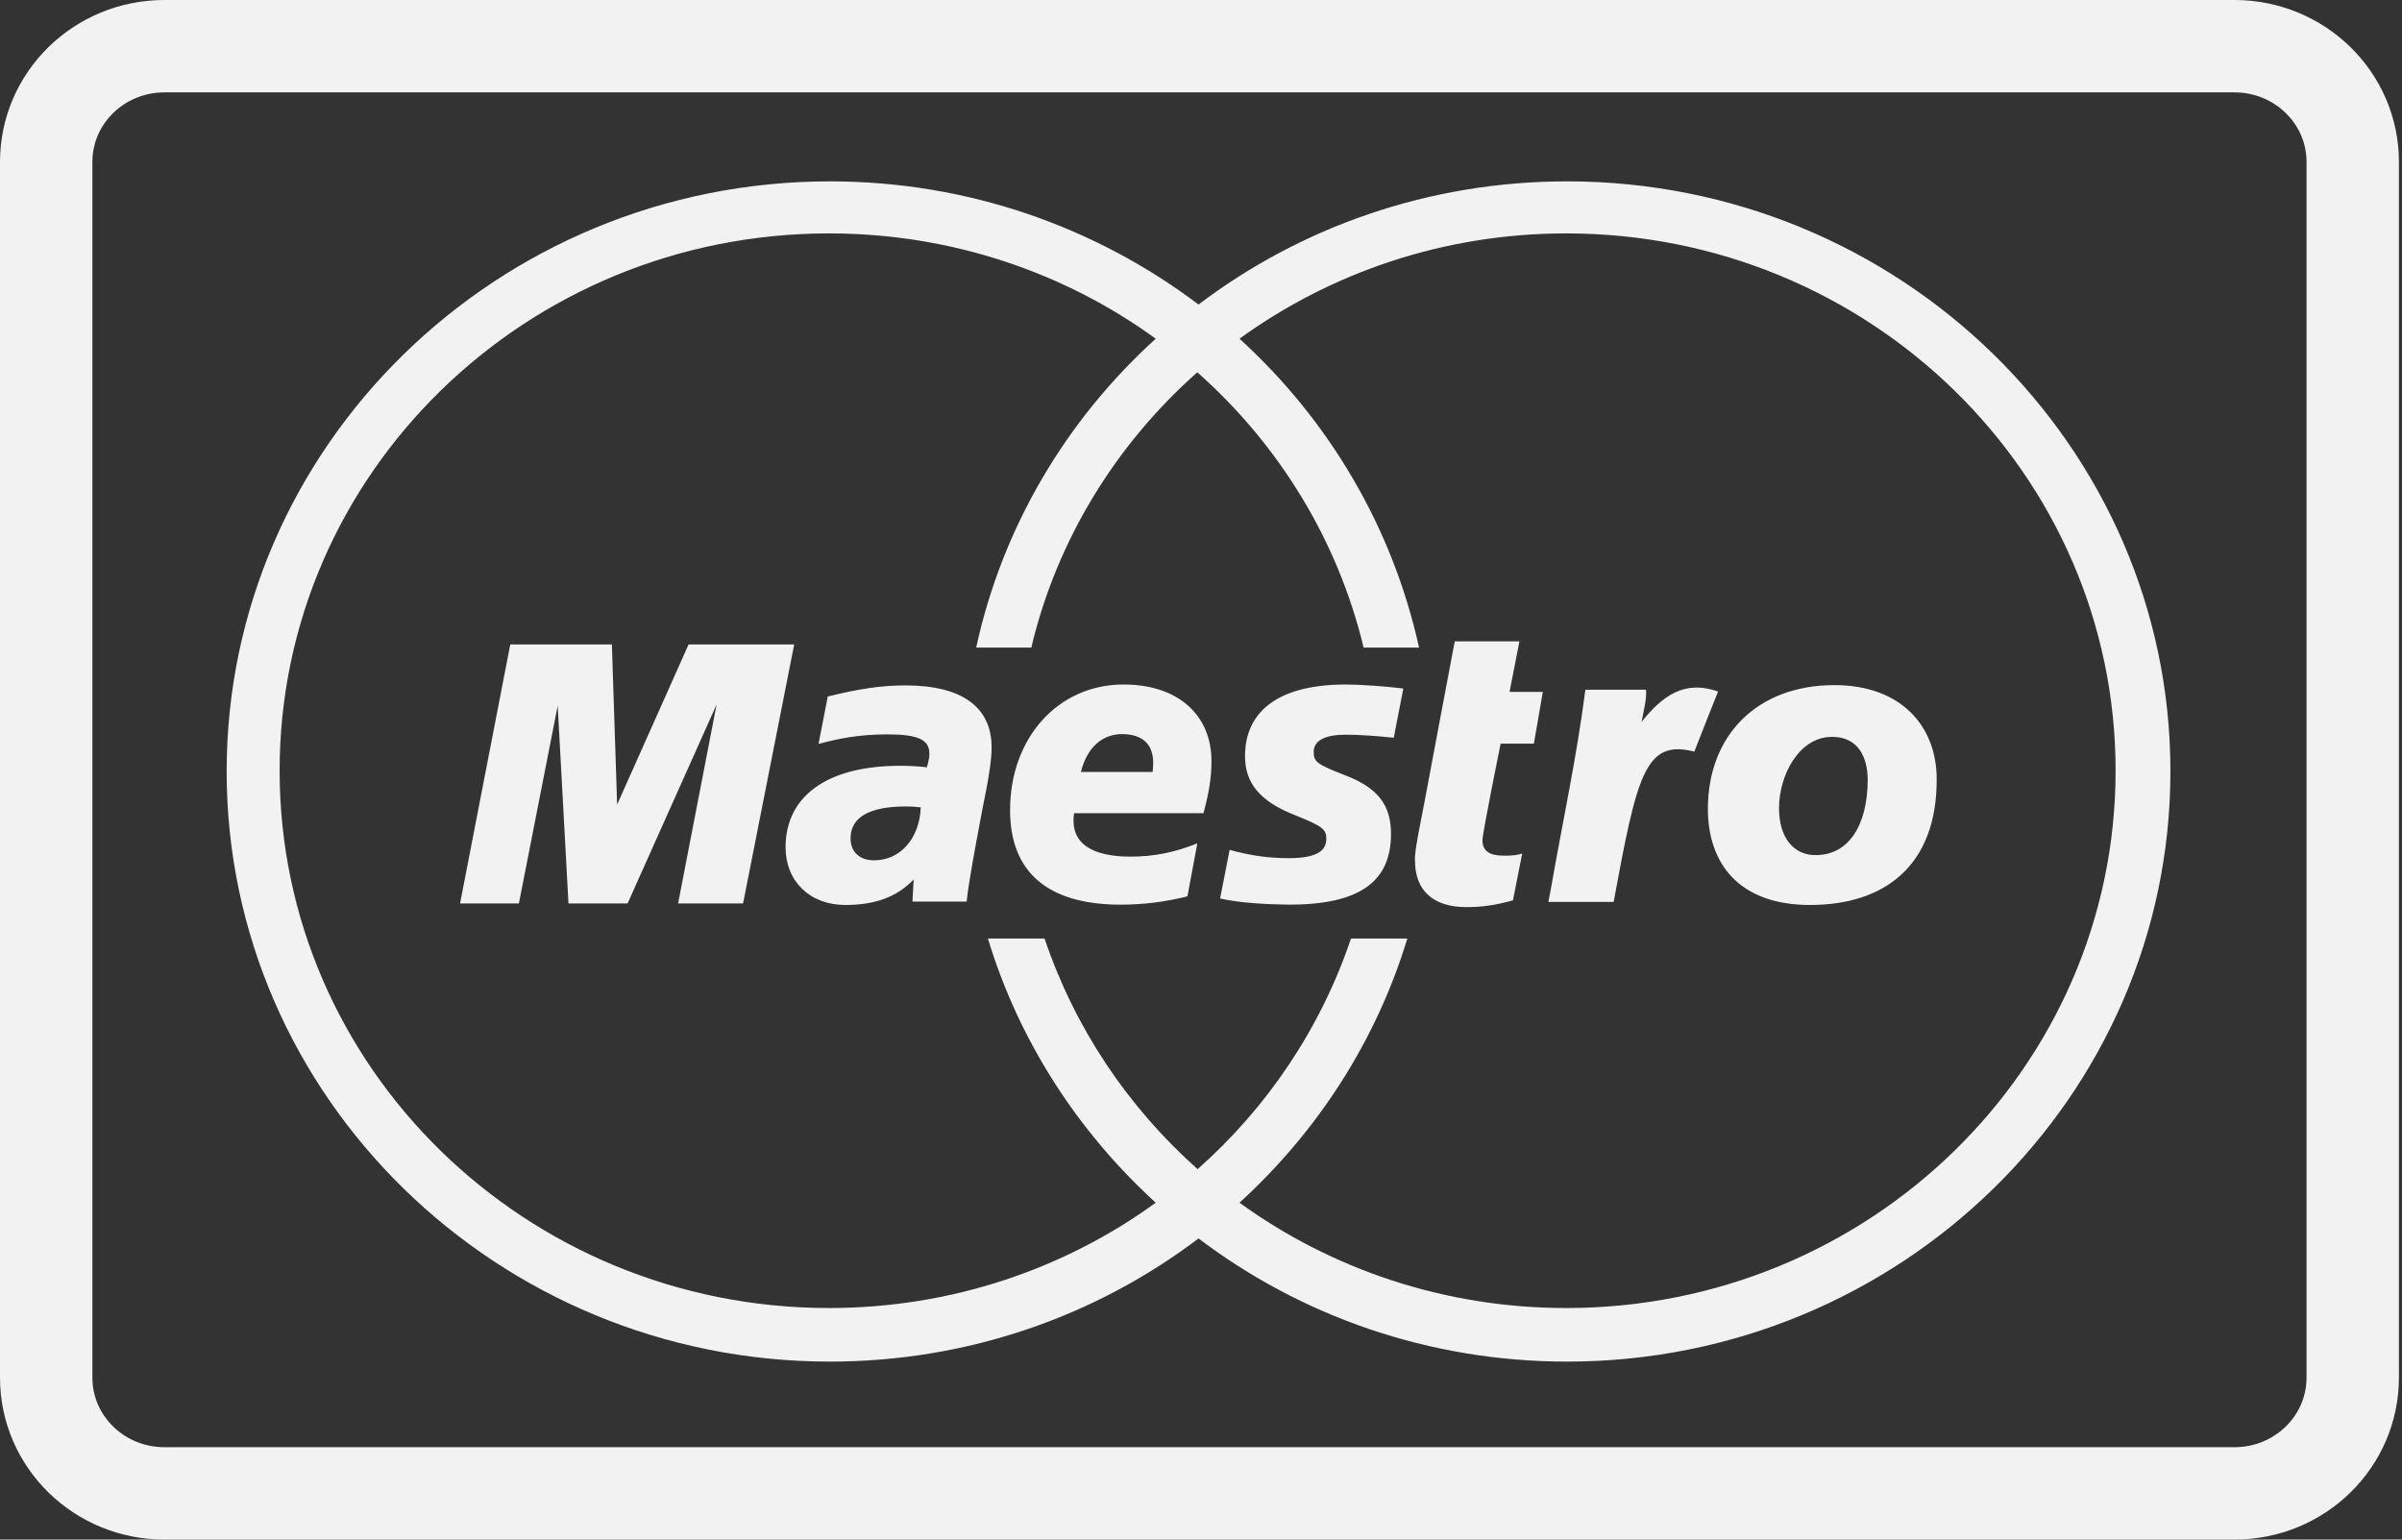
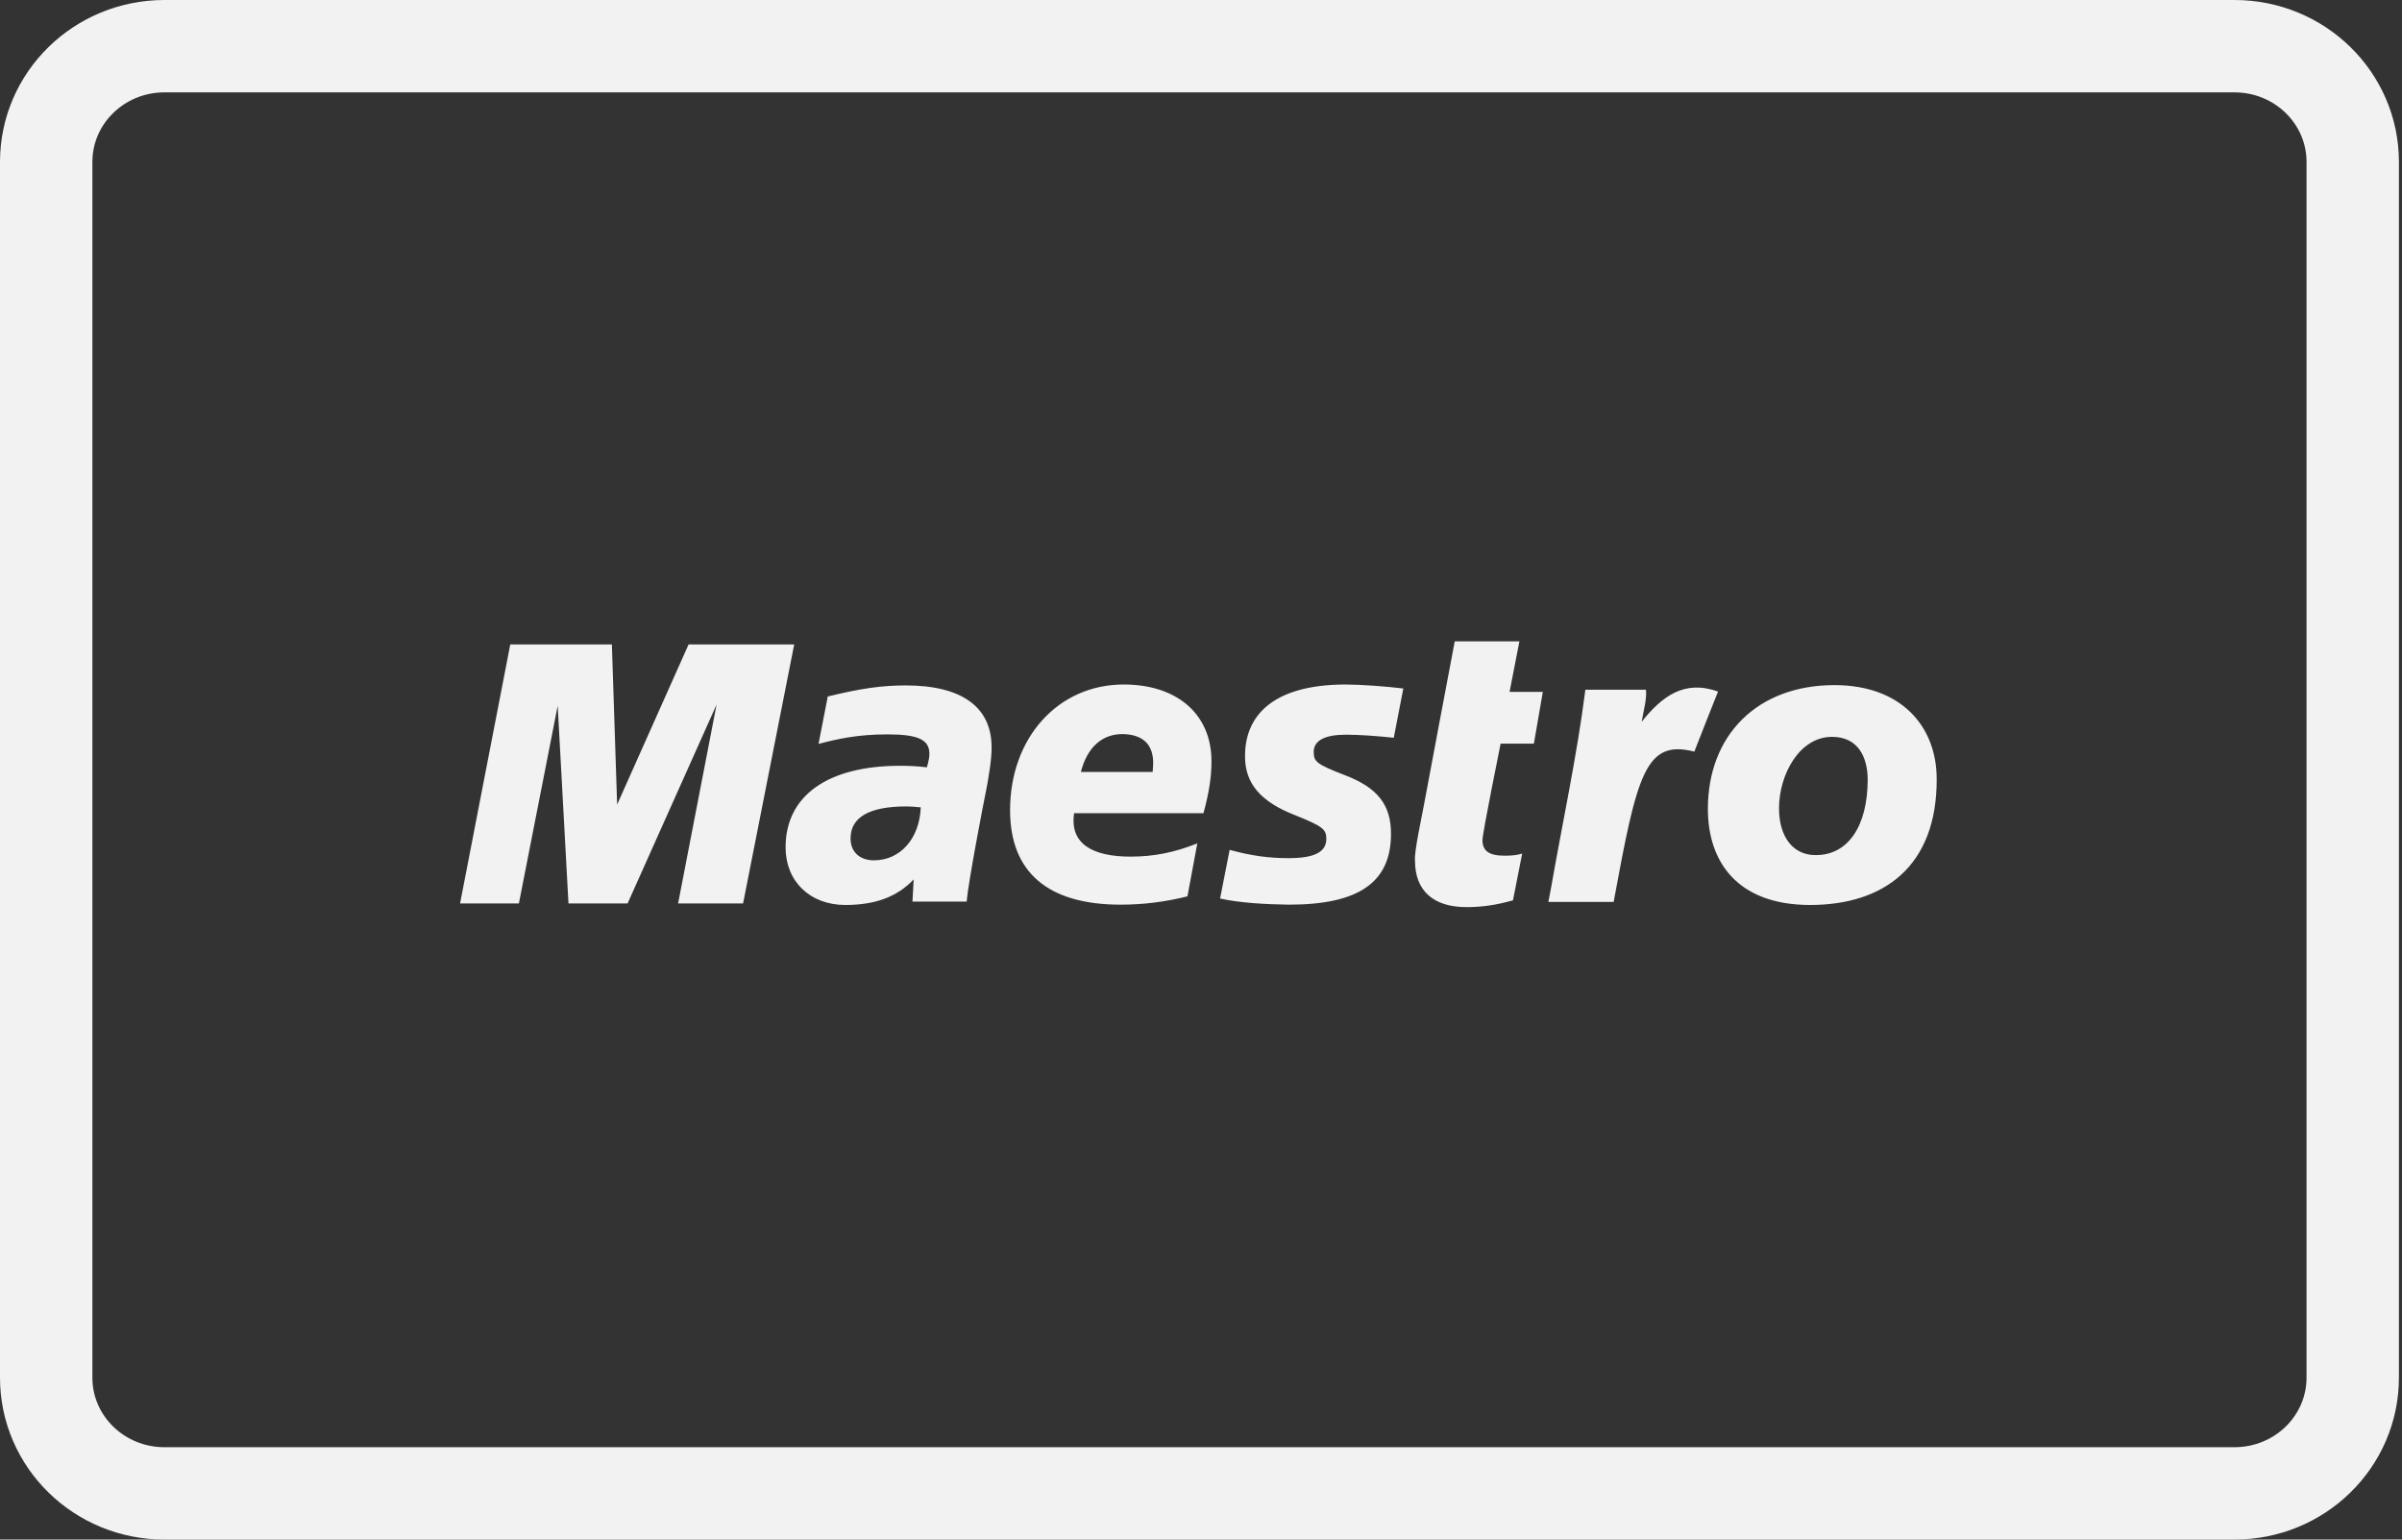
<svg xmlns="http://www.w3.org/2000/svg" version="1.1" id="Layer_1" x="0px" y="0px" viewBox="0 0 780 500" style="enable-background:new 0 0 780 500;" xml:space="preserve">
  <rect x="0" y="0" width="780" height="500" fill="#333333" stroke="none" />
  <style type="text/css">
	.st0{fill:none;stroke:#F2F2F2;stroke-width:30;}
	.st1{fill:#F2F2F2;}
</style>
  <path class="st0" d="M53.4,15h672.2c21.2,0,38.4,16.8,38.4,37.6v394.8c0,20.8-17.2,37.6-38.4,37.6H53.4C32.2,485,15,468.2,15,447.4  V52.6C15,31.8,32.2,15,53.4,15z" />
-   <path class="st1" d="M704.8,250.5c0,105.7-87.9,191.7-195.9,191.7c-45,0-86.6-14.9-119.7-40c-33.1,25.1-74.7,40-119.7,40  c-108,0-195.9-86-195.9-191.7c0-105.6,87.9-191.6,195.9-191.6c45.1,0,86.6,15,119.7,40c33.1-25.1,74.7-40,119.7-40  C616.9,58.9,704.8,144.8,704.8,250.5L704.8,250.5z M508.6,75.8c-39.7,0-76.4,12.7-106.1,34.2c29,26.4,49.7,61.2,58.3,100.3h-18  c-8.4-35-27.6-66-54-89.4c-26.4,23.4-45.6,54.4-53.9,89.4H317c8.5-39.2,29.3-74,58.3-100.3c-29.6-21.5-66.4-34.2-106.1-34.2  c-98.5,0-178.4,78.1-178.4,174.5c0,96.4,79.9,174.5,178.4,174.5c39.7,0,76.5-12.7,106.1-34.2c-25.3-23.1-44.4-52.5-54.5-85.8h18.4  c9.8,29.1,27.1,54.8,49.7,74.9c22.7-20.1,40-45.8,49.8-74.9H457c-10.1,33.3-29.2,62.7-54.5,85.8c29.7,21.5,66.4,34.2,106.1,34.2  c98.5,0,178.4-78.2,178.4-174.5C687,153.9,607.1,75.8,508.6,75.8L508.6,75.8z" />
  <path class="st1" d="M385.6,291.1c-7.2,1.8-14.3,2.7-21.7,2.7c-23.6,0-35.9-10.5-35.9-30.7c0-23.5,15.6-40.8,36.9-40.8  c17.4,0,28.5,9.7,28.5,24.9c0,5-0.7,9.9-2.6,16.9h-42c-1.5,9.8,5.8,14.1,18.3,14.1c7.5,0,14.2-1.3,21.7-4.3L385.6,291.1L385.6,291.1  z M374.3,250.7c0-1.5,2.3-12.1-9.8-12.3c-6.7,0-11.5,4.4-13.5,12.3H374.3L374.3,250.7z M404.3,245.7c0,8.7,5,14.7,16.4,19.1  c8.7,3.5,10,4.5,10,7.6c0,4.3-3.8,6.3-12.3,6.3c-6.4,0-12.2-0.8-19.1-2.7l-3.1,15.8c6.1,1.4,14.7,1.9,22.4,2  c22.7,0,33.1-7.3,33.1-23c0-9.4-4.3-15-15.1-19.1c-9-3.5-10-4.3-10-7.5c0-3.7,3.6-5.6,10.5-5.6c4.2,0,10,0.4,15.5,1l3.1-16  c-5.6-0.7-14-1.3-18.9-1.3C412.6,222.4,404.2,233,404.3,245.7L404.3,245.7z M313.9,292.8h-17.6l0.4-7.2c-5.4,5.7-12.5,8.3-22.2,8.3  c-11.5,0-19.4-7.7-19.4-18.7c0-16.8,13.7-26.5,37.2-26.5c2.4,0,5.5,0.1,8.7,0.5c0.6-2.3,0.8-3.2,0.8-4.4c0-4.6-3.7-6.3-13.6-6.3  c-9.8,0-16.3,1.5-22.4,3.1l3-15.4c10.6-2.6,17.5-3.6,25.3-3.6c18.2,0,27.9,7,27.9,20.1c0.1,3.5-1.1,10.6-1.7,13.6  C319.4,260.6,314.4,286.6,313.9,292.8L313.9,292.8z M299,262.2c-2.2-0.2-3.2-0.3-4.7-0.3c-12,0-18.1,3.5-18.1,10.4  c0,4.4,3,7.1,7.6,7.1C292.4,279.4,298.6,272.3,299,262.2L299,262.2z M494.3,277.2c-1.5,0.5-3.3,0.7-5.7,0.7c-5,0-7.2-1.5-7.2-5.1  c0-2.2,5.9-31.3,5.9-31.3h10.8l2.9-16.8h-10.8l3.2-16.4h-21c0,0-9.4,49.7-10,53.1c-0.6,3.4-3.3,15.6-2.9,18.2c0,9.6,5.9,15,16.7,15  c4.8,0,9.4-0.6,15.1-2.2L494.3,277.2z M587.8,293.9c-23.6,0-33.2-14-33.2-31.2c0-24,16.1-40.2,41.1-40.2c21.7,0,33.2,13.4,33.2,30.5  C629,281.4,611.7,293.9,587.8,293.9z M594.9,239.3c-10.6,0-17.2,12.3-17.2,23.2c0,9.2,4.5,15.3,12,15.2c10.3,0,16.8-9.2,16.8-24.7  C606.4,246,603.5,239.3,594.9,239.3z M514.8,224.1c-2.7,21.3-7.4,42.9-11.1,64.1l-0.9,4.7H524c7.6-41.2,10.2-52.9,26.2-48.8  c0.8-2.2,7.7-19.5,7.7-19.5c-11.1-4-18.3,1.7-24.8,9.8c0.6-3.7,1.7-7.2,1.4-10.4H514.8z M257.9,209.3h-34.3l-23.2,52l-1.7-52h-33  l-16.3,84.1h19.1l12.6-64.2l3.5,64.2h19.2l28.9-64.6l-12.5,64.6h21.1L257.9,209.3L257.9,209.3z" />
</svg>